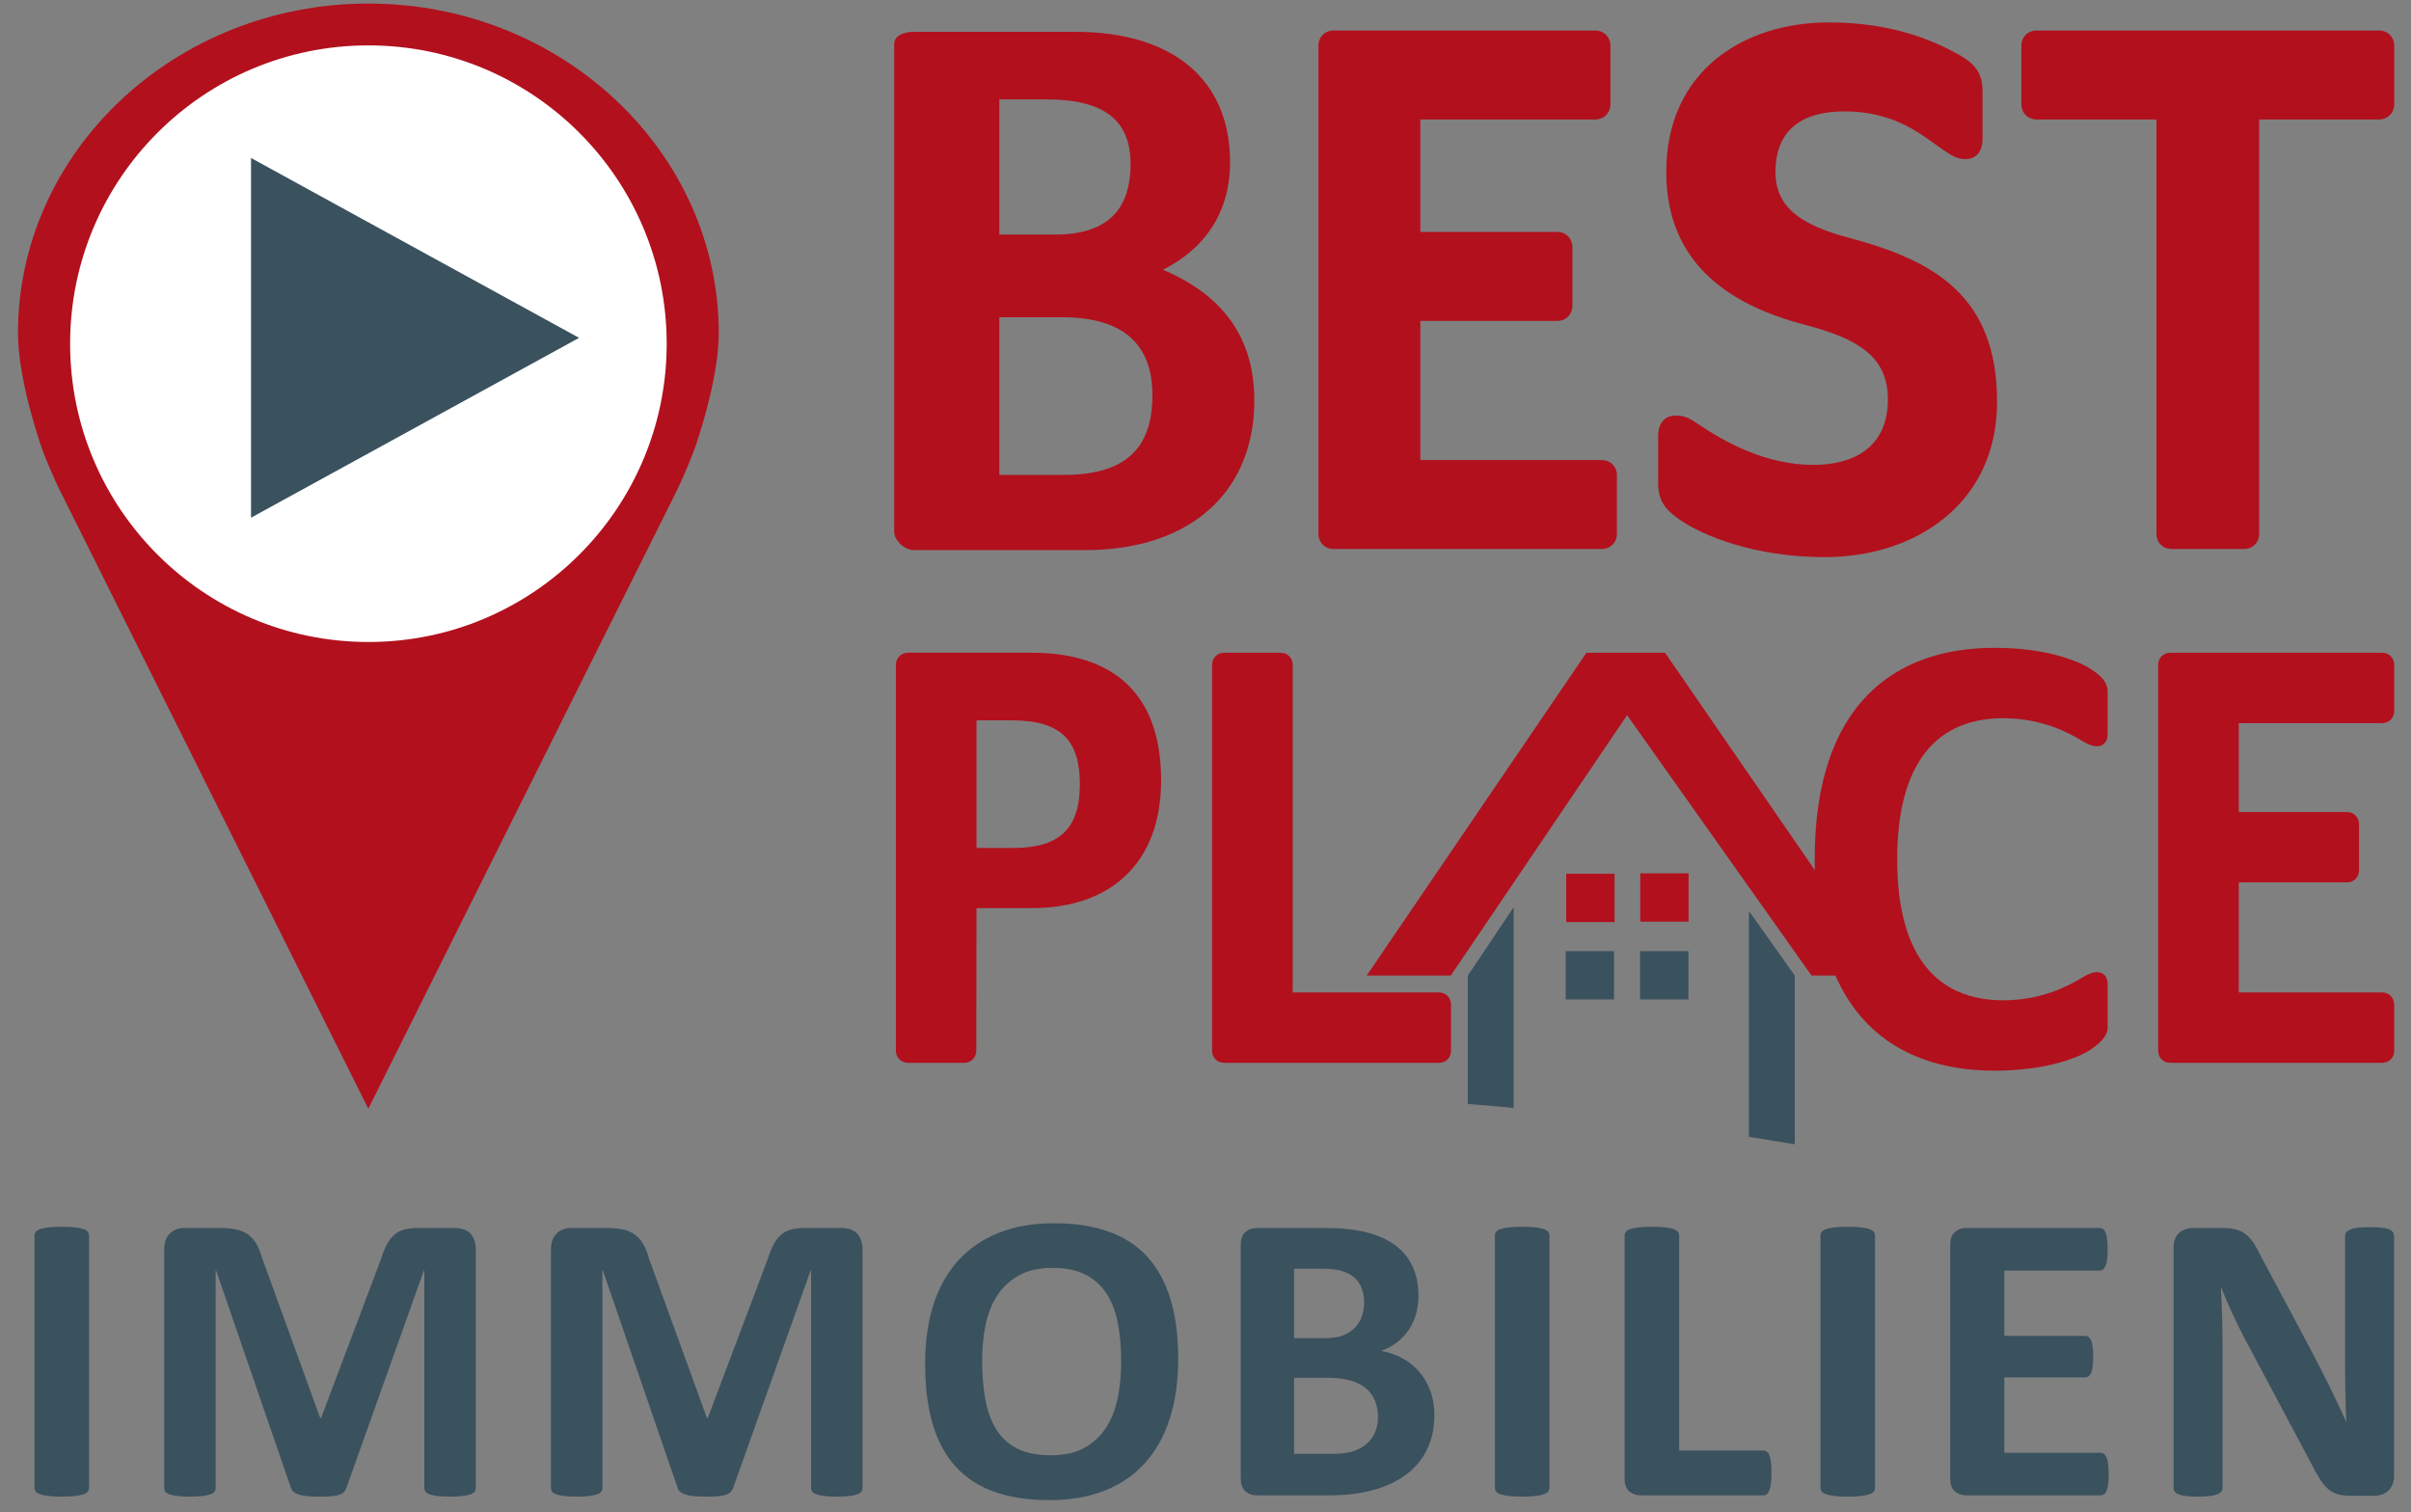
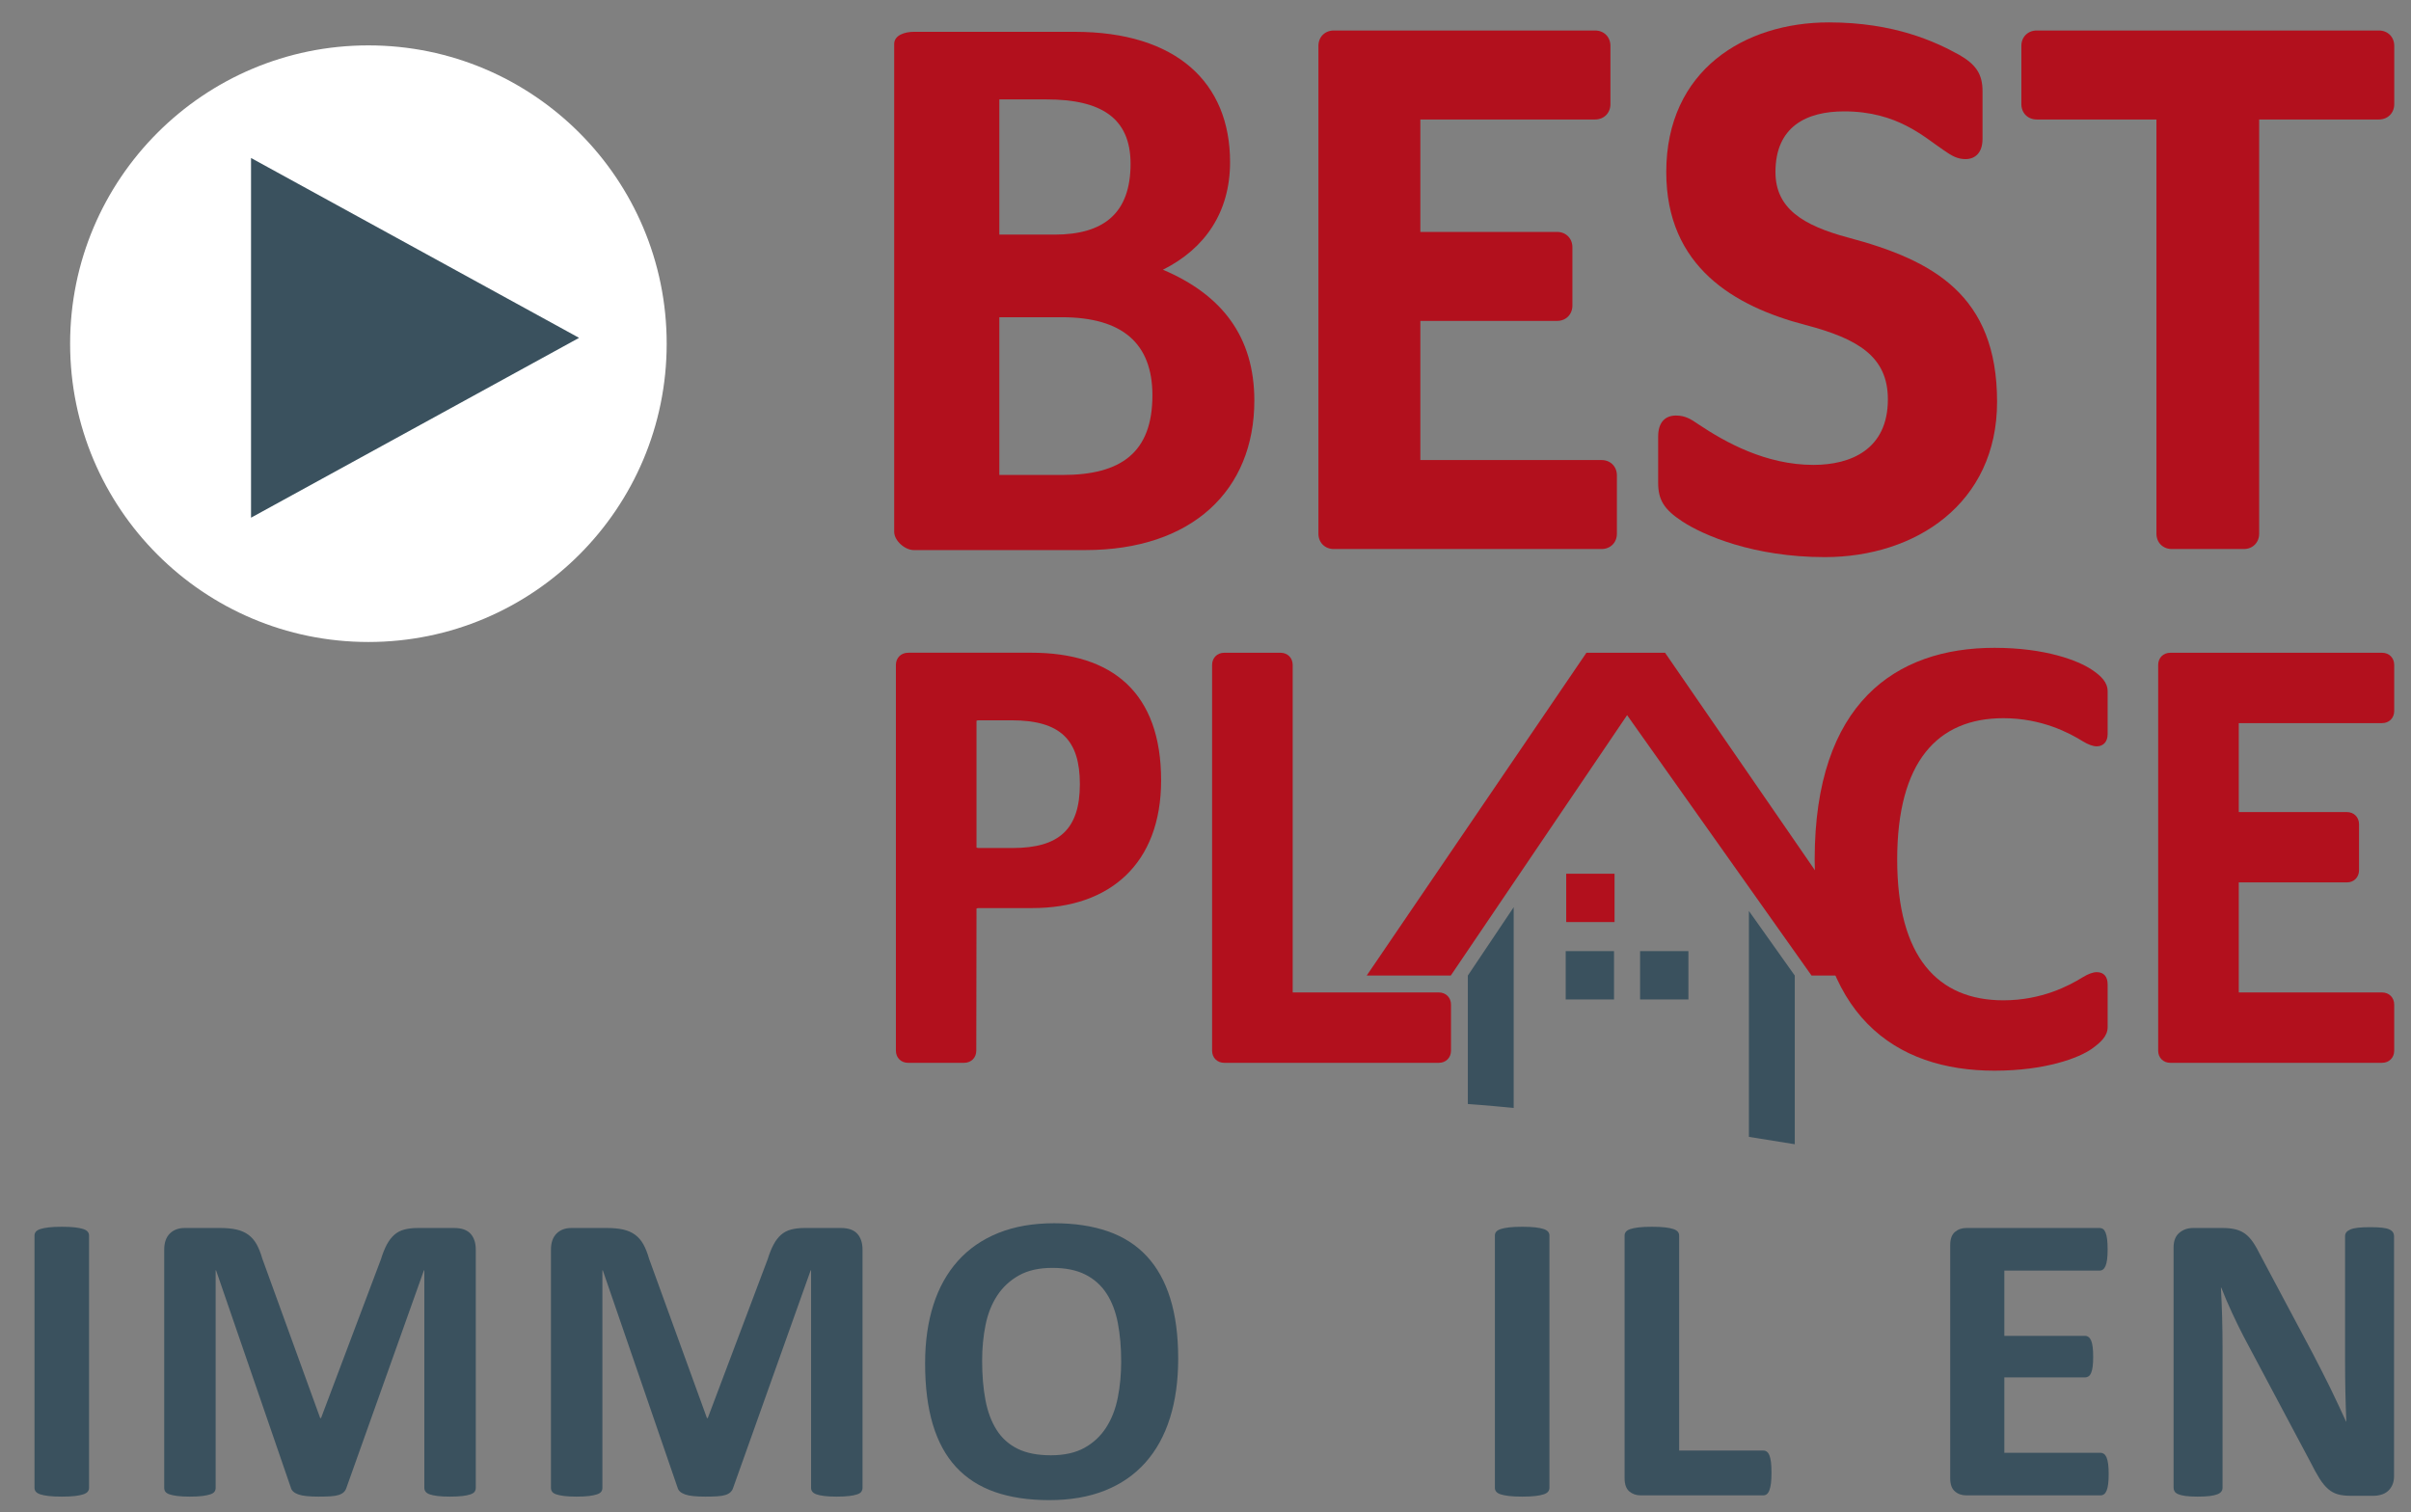
<svg xmlns="http://www.w3.org/2000/svg" width="110" height="69" viewBox="0 0 110 69" fill="none">
  <rect x="0" y="0" width="110" height="69" fill="#808080" stroke="none" />
  <path d="M66.969 49.584V44.514L69.061 41.396V50.555C67.718 50.425 66.969 50.376 66.969 50.376" fill="#3A515E" />
  <path d="M71.434 45.605H73.638V43.4H71.434V45.605Z" fill="#3A515E" />
  <path d="M74.828 45.605H77.033V43.4H74.828V45.605Z" fill="#3A515E" />
  <path d="M66.191 44.514L74.235 32.632L82.65 44.514H86.115L75.967 29.785H72.379L62.355 44.514H66.191Z" fill="#B2101D" />
  <path d="M71.457 42.073H73.662V39.868H71.457V42.073Z" fill="#B2101D" />
-   <path d="M74.836 42.055H77.04V39.85H74.836V42.055Z" fill="#B2101D" />
  <path d="M109.234 47.942V45.84C109.234 45.519 109 45.285 108.679 45.285H102.142V40.264H107.074C107.395 40.264 107.629 40.031 107.629 39.71V37.608C107.629 37.287 107.395 37.054 107.074 37.054H102.142V32.996H108.68C109.001 32.996 109.234 32.763 109.234 32.442V30.34C109.234 30.019 109.001 29.785 108.68 29.785H99.019C98.698 29.785 98.465 30.019 98.465 30.34V47.942C98.465 48.263 98.698 48.496 99.019 48.496H108.679C109 48.496 109.234 48.263 109.234 47.942Z" fill="#B2101D" />
  <path d="M96.159 46.87V44.914C96.159 44.564 95.984 44.359 95.663 44.359C95.488 44.359 95.255 44.447 95.021 44.593C94.409 44.972 93.153 45.644 91.403 45.644C88.426 45.644 86.558 43.688 86.558 39.222C86.558 34.756 88.396 32.771 91.403 32.771C93.153 32.771 94.409 33.442 95.021 33.822C95.255 33.968 95.488 34.055 95.663 34.055C95.955 34.055 96.159 33.851 96.159 33.501V31.545C96.159 31.136 95.868 30.844 95.43 30.553C94.817 30.144 93.329 29.56 90.994 29.56C86.499 29.56 82.793 32.071 82.793 39.222C82.793 46.373 86.499 48.855 90.994 48.855C93.329 48.855 94.846 48.271 95.43 47.862C95.838 47.57 96.159 47.278 96.159 46.87Z" fill="#B2101D" />
  <path d="M66.201 47.942V45.84C66.201 45.519 65.968 45.285 65.647 45.285H58.978V30.34C58.978 30.019 58.745 29.785 58.424 29.785H55.855C55.534 29.785 55.301 30.019 55.301 30.34V47.942C55.301 48.263 55.534 48.496 55.855 48.496H65.647C65.968 48.496 66.201 48.263 66.201 47.942Z" fill="#B2101D" />
  <path d="M109.236 4.75V2.093C109.236 1.687 108.941 1.392 108.534 1.392H92.924C92.518 1.392 92.223 1.687 92.223 2.093V4.75C92.223 5.157 92.518 5.452 92.924 5.452H98.386V24.351C98.386 24.757 98.681 25.052 99.087 25.052H102.372C102.777 25.052 103.073 24.757 103.073 24.351V5.452H108.534C108.941 5.452 109.236 5.157 109.236 4.75Z" fill="#B2101D" />
  <path d="M91.115 18.334C91.115 13.461 88.2 11.874 84.325 10.841C82.258 10.287 81.004 9.512 81.004 7.851C81.004 5.784 82.406 5.082 84.14 5.082C86.576 5.082 87.794 6.264 88.68 6.854C89.049 7.113 89.307 7.26 89.676 7.26C90.119 7.26 90.451 6.965 90.451 6.338V4.16C90.451 3.385 90.156 2.942 89.381 2.499C88.311 1.908 86.428 1.022 83.439 1.022C79.601 1.022 76.022 3.2 76.022 7.851C76.022 12.17 79.121 13.978 82.369 14.827C84.768 15.455 86.133 16.267 86.133 18.223C86.133 20.512 84.436 21.213 82.738 21.213C80.561 21.213 78.715 20.179 77.498 19.367C77.129 19.109 76.87 18.961 76.464 18.961C75.984 18.961 75.652 19.256 75.652 19.921V22.025C75.652 22.8 75.911 23.243 76.76 23.797C77.719 24.424 80.007 25.421 83.255 25.421C87.388 25.421 91.115 22.985 91.115 18.334Z" fill="#B2101D" />
  <path d="M73.77 24.351V21.693C73.77 21.287 73.475 20.992 73.069 20.992H64.802V14.643H71.039C71.445 14.643 71.74 14.348 71.74 13.941V11.284C71.74 10.878 71.445 10.582 71.039 10.582H64.802V5.452H72.774C73.18 5.452 73.475 5.157 73.475 4.75V2.093C73.475 1.687 73.18 1.392 72.774 1.392H60.853C60.448 1.392 60.152 1.687 60.152 2.093V24.351C60.152 24.757 60.448 25.052 60.853 25.052H73.069C73.475 25.052 73.77 24.757 73.77 24.351Z" fill="#B2101D" />
  <path d="M46.146 32.867C48.393 32.867 49.268 33.766 49.268 35.78C49.268 37.824 48.334 38.694 46.204 38.694H44.645C44.612 38.694 44.582 38.684 44.552 38.675V32.886C44.582 32.877 44.612 32.867 44.645 32.867H46.146ZM44.552 41.454C44.582 41.445 44.612 41.435 44.645 41.435H47.109C50.64 41.435 52.975 39.404 52.975 35.609C52.975 31.61 50.757 29.783 47.05 29.783H41.468C41.459 29.783 41.451 29.785 41.443 29.785H41.429C41.108 29.785 40.875 30.019 40.875 30.34V47.942C40.875 48.263 41.108 48.496 41.429 48.496H43.987C44.308 48.496 44.542 48.263 44.542 47.942L44.552 41.454Z" fill="#B2101D" />
  <path d="M81.885 44.514L79.793 41.568V51.875L81.885 52.211V44.514Z" fill="#3A515E" />
  <path d="M48.481 21.672H45.594V14.475H48.444C51.212 14.475 52.578 15.675 52.578 18.037C52.578 20.658 51.139 21.672 48.481 21.672ZM45.594 4.536H47.743C50.216 4.536 51.581 5.369 51.581 7.473C51.581 9.725 50.364 10.705 48.112 10.705H45.594V4.536ZM53.058 12.307C54.977 11.347 56.121 9.684 56.121 7.396C56.121 3.779 53.685 1.452 49.035 1.452H41.691C41.285 1.452 40.797 1.602 40.797 2.008V24.266C40.797 24.672 41.285 25.1 41.691 25.1H49.515C54.386 25.1 57.228 22.376 57.228 18.279C57.228 15.363 55.752 13.451 53.058 12.307" fill="#B2101D" />
-   <path d="M16.806 0.162C7.992 0.162 0.82 6.91 0.82 15.205C0.82 17.367 1.884 20.385 1.895 20.415C2.081 20.94 2.452 21.813 2.723 22.361L16.804 50.59L30.893 22.358C31.154 21.831 31.524 20.934 31.717 20.407C31.725 20.384 32.794 17.361 32.794 15.205C32.791 6.91 25.619 0.162 16.806 0.162Z" fill="#B2101D" />
  <path d="M16.808 29.294C24.324 29.294 30.417 23.2 30.417 15.682C30.417 8.165 24.324 2.071 16.808 2.071C9.292 2.071 3.199 8.165 3.199 15.682C3.199 23.2 9.292 29.294 16.808 29.294Z" fill="white" />
  <path d="M11.453 7.209V23.622L26.42 15.416L11.453 7.209Z" fill="#3A515E" />
  <path d="M4.063 67.894C4.063 67.957 4.042 68.013 4.002 68.064C3.961 68.114 3.893 68.155 3.799 68.186C3.705 68.218 3.579 68.243 3.422 68.262C3.265 68.281 3.064 68.29 2.818 68.29C2.58 68.29 2.38 68.281 2.22 68.262C2.06 68.243 1.932 68.218 1.838 68.186C1.744 68.155 1.676 68.114 1.635 68.064C1.595 68.013 1.574 67.957 1.574 67.894V56.373C1.574 56.31 1.595 56.254 1.635 56.203C1.676 56.153 1.745 56.112 1.843 56.08C1.94 56.049 2.067 56.024 2.225 56.005C2.382 55.986 2.58 55.977 2.818 55.977C3.064 55.977 3.265 55.986 3.422 56.005C3.579 56.024 3.705 56.049 3.799 56.08C3.893 56.112 3.961 56.153 4.002 56.203C4.042 56.254 4.063 56.31 4.063 56.373V67.894Z" fill="#3A515E" />
  <path d="M21.707 67.894C21.707 67.957 21.69 68.013 21.655 68.064C21.621 68.114 21.558 68.155 21.467 68.186C21.376 68.218 21.255 68.243 21.104 68.262C20.953 68.281 20.762 68.29 20.529 68.29C20.303 68.29 20.114 68.281 19.963 68.262C19.813 68.243 19.693 68.218 19.605 68.186C19.517 68.155 19.454 68.114 19.417 68.064C19.379 68.013 19.36 67.957 19.36 67.894V57.966H19.341L15.806 67.885C15.781 67.966 15.74 68.034 15.684 68.087C15.627 68.141 15.55 68.183 15.453 68.215C15.355 68.246 15.231 68.266 15.08 68.276C14.93 68.285 14.747 68.29 14.534 68.29C14.32 68.29 14.138 68.282 13.987 68.266C13.836 68.251 13.712 68.226 13.615 68.191C13.517 68.156 13.44 68.114 13.384 68.064C13.327 68.013 13.289 67.954 13.271 67.885L9.858 57.966H9.839V67.894C9.839 67.957 9.822 68.013 9.788 68.064C9.753 68.114 9.689 68.155 9.594 68.186C9.5 68.218 9.379 68.243 9.231 68.262C9.084 68.281 8.894 68.29 8.661 68.29C8.435 68.29 8.246 68.281 8.096 68.262C7.945 68.243 7.824 68.218 7.733 68.186C7.642 68.155 7.579 68.114 7.544 68.064C7.509 68.013 7.492 67.957 7.492 67.894V57.023C7.492 56.703 7.577 56.458 7.747 56.288C7.916 56.118 8.143 56.033 8.425 56.033H10.047C10.336 56.033 10.584 56.057 10.791 56.104C10.999 56.151 11.178 56.23 11.329 56.34C11.48 56.45 11.605 56.594 11.706 56.773C11.806 56.953 11.894 57.174 11.97 57.438L14.609 64.707H14.647L17.381 57.457C17.462 57.193 17.552 56.97 17.649 56.788C17.747 56.605 17.86 56.458 17.989 56.345C18.117 56.231 18.27 56.151 18.446 56.104C18.622 56.057 18.826 56.033 19.058 56.033H20.727C20.897 56.033 21.043 56.056 21.165 56.099C21.288 56.144 21.388 56.208 21.467 56.293C21.545 56.377 21.605 56.481 21.646 56.604C21.687 56.726 21.707 56.866 21.707 57.023V67.894Z" fill="#3A515E" />
  <path d="M39.352 67.894C39.352 67.957 39.334 68.013 39.3 68.064C39.265 68.114 39.203 68.155 39.111 68.186C39.02 68.218 38.899 68.243 38.748 68.262C38.598 68.281 38.406 68.29 38.173 68.29C37.947 68.29 37.759 68.281 37.608 68.262C37.457 68.243 37.338 68.218 37.25 68.186C37.162 68.155 37.099 68.114 37.061 68.064C37.023 68.013 37.005 67.957 37.005 67.894V57.966H36.986L33.451 67.885C33.426 67.966 33.385 68.034 33.328 68.087C33.272 68.141 33.195 68.183 33.097 68.215C33 68.246 32.876 68.266 32.725 68.276C32.574 68.285 32.392 68.29 32.178 68.29C31.965 68.29 31.782 68.282 31.631 68.266C31.481 68.251 31.357 68.226 31.259 68.191C31.162 68.156 31.085 68.114 31.028 68.064C30.972 68.013 30.934 67.954 30.915 67.885L27.503 57.966H27.484V67.894C27.484 67.957 27.467 68.013 27.432 68.064C27.397 68.114 27.333 68.155 27.239 68.186C27.145 68.218 27.023 68.243 26.876 68.262C26.728 68.281 26.538 68.29 26.306 68.29C26.079 68.29 25.891 68.281 25.74 68.262C25.589 68.243 25.468 68.218 25.377 68.186C25.286 68.155 25.223 68.114 25.189 68.064C25.154 68.013 25.137 67.957 25.137 67.894V57.023C25.137 56.703 25.222 56.458 25.391 56.288C25.561 56.118 25.787 56.033 26.07 56.033H27.691C27.98 56.033 28.229 56.057 28.436 56.104C28.643 56.151 28.823 56.23 28.973 56.34C29.124 56.45 29.25 56.594 29.35 56.773C29.451 56.953 29.539 57.174 29.614 57.438L32.254 64.707H32.291L35.025 57.457C35.107 57.193 35.196 56.97 35.294 56.788C35.391 56.605 35.504 56.458 35.633 56.345C35.762 56.231 35.914 56.151 36.09 56.104C36.266 56.057 36.47 56.033 36.703 56.033H38.371C38.541 56.033 38.687 56.056 38.81 56.099C38.932 56.144 39.033 56.208 39.111 56.293C39.19 56.377 39.25 56.481 39.291 56.604C39.331 56.726 39.352 56.866 39.352 57.023V67.894Z" fill="#3A515E" />
  <path d="M51.153 62.124C51.153 61.483 51.102 60.9 51.002 60.375C50.901 59.85 50.73 59.401 50.488 59.027C50.246 58.653 49.924 58.364 49.522 58.16C49.12 57.955 48.617 57.853 48.014 57.853C47.404 57.853 46.895 57.968 46.487 58.197C46.078 58.427 45.748 58.733 45.497 59.116C45.245 59.5 45.068 59.948 44.964 60.46C44.861 60.972 44.809 61.514 44.809 62.086C44.809 62.753 44.859 63.351 44.96 63.882C45.06 64.413 45.23 64.868 45.469 65.245C45.707 65.622 46.028 65.909 46.43 66.107C46.832 66.305 47.338 66.404 47.948 66.404C48.557 66.404 49.066 66.291 49.475 66.065C49.883 65.839 50.213 65.531 50.465 65.141C50.716 64.751 50.894 64.297 50.997 63.779C51.101 63.26 51.153 62.709 51.153 62.124ZM53.754 61.992C53.754 63.004 53.629 63.909 53.377 64.707C53.126 65.506 52.752 66.183 52.256 66.739C51.759 67.295 51.145 67.72 50.413 68.012C49.681 68.304 48.834 68.45 47.872 68.45C46.923 68.45 46.095 68.326 45.389 68.078C44.681 67.83 44.092 67.451 43.621 66.942C43.15 66.433 42.796 65.785 42.56 65C42.325 64.214 42.207 63.284 42.207 62.209C42.207 61.222 42.333 60.334 42.584 59.545C42.835 58.757 43.209 58.086 43.706 57.532C44.202 56.979 44.816 56.555 45.549 56.26C46.281 55.965 47.131 55.816 48.098 55.816C49.022 55.816 49.838 55.939 50.545 56.184C51.252 56.429 51.842 56.807 52.317 57.316C52.791 57.825 53.15 58.468 53.391 59.243C53.633 60.02 53.754 60.936 53.754 61.992" fill="#3A515E" />
-   <path d="M62.868 64.66C62.868 64.377 62.821 64.124 62.727 63.901C62.633 63.678 62.494 63.491 62.312 63.34C62.13 63.189 61.898 63.073 61.615 62.991C61.332 62.91 60.964 62.869 60.512 62.869H59.041V66.338H60.832C61.178 66.338 61.468 66.302 61.704 66.23C61.94 66.158 62.144 66.051 62.317 65.909C62.49 65.768 62.625 65.592 62.722 65.382C62.82 65.171 62.868 64.93 62.868 64.66ZM62.237 59.437C62.237 59.192 62.199 58.972 62.124 58.777C62.048 58.582 61.935 58.42 61.785 58.291C61.634 58.163 61.444 58.064 61.214 57.994C60.985 57.925 60.678 57.891 60.295 57.891H59.041V61.059H60.427C60.785 61.059 61.071 61.016 61.285 60.931C61.498 60.846 61.676 60.73 61.817 60.582C61.959 60.435 62.064 60.262 62.133 60.064C62.202 59.866 62.237 59.657 62.237 59.437V59.437ZM65.442 64.575C65.442 65.009 65.382 65.402 65.263 65.754C65.143 66.106 64.978 66.417 64.768 66.687C64.557 66.958 64.306 67.19 64.014 67.385C63.722 67.58 63.399 67.74 63.047 67.866C62.696 67.992 62.32 68.084 61.921 68.144C61.522 68.204 61.077 68.233 60.587 68.233H57.345C57.137 68.233 56.963 68.172 56.822 68.049C56.68 67.927 56.609 67.728 56.609 67.451V56.816C56.609 56.539 56.68 56.34 56.822 56.217C56.963 56.095 57.137 56.033 57.345 56.033H60.408C61.156 56.033 61.789 56.096 62.308 56.222C62.826 56.348 63.263 56.538 63.618 56.792C63.973 57.047 64.245 57.369 64.433 57.759C64.622 58.148 64.716 58.607 64.716 59.135C64.716 59.431 64.678 59.709 64.603 59.97C64.527 60.231 64.417 60.468 64.273 60.681C64.128 60.895 63.951 61.084 63.74 61.247C63.53 61.411 63.289 61.543 63.019 61.643C63.365 61.706 63.684 61.816 63.976 61.973C64.269 62.13 64.523 62.333 64.74 62.581C64.956 62.83 65.127 63.12 65.253 63.453C65.379 63.786 65.442 64.16 65.442 64.575" fill="#3A515E" />
  <path d="M70.692 67.894C70.692 67.957 70.671 68.013 70.63 68.064C70.589 68.114 70.522 68.155 70.428 68.186C70.334 68.218 70.208 68.243 70.051 68.262C69.894 68.281 69.693 68.29 69.447 68.29C69.209 68.29 69.009 68.281 68.849 68.262C68.689 68.243 68.561 68.218 68.467 68.186C68.373 68.155 68.305 68.114 68.264 68.064C68.223 68.013 68.203 67.957 68.203 67.894V56.373C68.203 56.31 68.223 56.254 68.264 56.203C68.305 56.153 68.374 56.112 68.472 56.08C68.569 56.049 68.696 56.024 68.853 56.005C69.011 55.986 69.209 55.977 69.447 55.977C69.693 55.977 69.894 55.986 70.051 56.005C70.208 56.024 70.334 56.049 70.428 56.08C70.522 56.112 70.589 56.153 70.63 56.203C70.671 56.254 70.692 56.31 70.692 56.373V67.894Z" fill="#3A515E" />
  <path d="M80.823 67.196C80.823 67.385 80.815 67.544 80.8 67.672C80.784 67.801 80.76 67.908 80.729 67.993C80.698 68.078 80.658 68.139 80.611 68.177C80.564 68.215 80.509 68.233 80.446 68.233H74.856C74.649 68.233 74.475 68.172 74.333 68.05C74.192 67.927 74.121 67.728 74.121 67.451V56.373C74.121 56.31 74.141 56.254 74.183 56.203C74.223 56.153 74.291 56.112 74.385 56.081C74.479 56.049 74.606 56.024 74.767 56.005C74.927 55.986 75.127 55.977 75.365 55.977C75.611 55.977 75.811 55.986 75.969 56.005C76.126 56.024 76.251 56.049 76.346 56.081C76.44 56.112 76.507 56.153 76.548 56.203C76.589 56.254 76.61 56.31 76.61 56.373V66.188H80.446C80.509 66.188 80.564 66.205 80.611 66.239C80.658 66.274 80.698 66.331 80.729 66.409C80.76 66.488 80.784 66.592 80.8 66.72C80.815 66.849 80.823 67.008 80.823 67.196Z" fill="#3A515E" />
-   <path d="M85.547 67.894C85.547 67.957 85.527 68.013 85.486 68.064C85.445 68.114 85.377 68.155 85.283 68.186C85.189 68.218 85.063 68.243 84.906 68.262C84.749 68.281 84.548 68.29 84.303 68.29C84.064 68.29 83.865 68.281 83.704 68.262C83.544 68.243 83.417 68.218 83.323 68.186C83.228 68.155 83.161 68.114 83.12 68.064C83.079 68.013 83.059 67.957 83.059 67.894V56.373C83.059 56.31 83.079 56.254 83.12 56.203C83.161 56.153 83.23 56.112 83.327 56.08C83.425 56.049 83.552 56.024 83.709 56.005C83.866 55.986 84.064 55.977 84.303 55.977C84.548 55.977 84.749 55.986 84.906 56.005C85.063 56.024 85.189 56.049 85.283 56.08C85.377 56.112 85.445 56.153 85.486 56.203C85.527 56.254 85.547 56.31 85.547 56.373V67.894Z" fill="#3A515E" />
  <path d="M96.207 67.262C96.207 67.445 96.199 67.597 96.183 67.72C96.167 67.842 96.144 67.941 96.112 68.017C96.081 68.092 96.042 68.147 95.995 68.181C95.947 68.216 95.895 68.233 95.839 68.233H89.712C89.504 68.233 89.33 68.172 89.189 68.049C89.047 67.927 88.977 67.728 88.977 67.451V56.816C88.977 56.539 89.047 56.34 89.189 56.217C89.33 56.094 89.504 56.033 89.712 56.033H95.801C95.858 56.033 95.908 56.049 95.952 56.081C95.996 56.112 96.034 56.167 96.065 56.245C96.097 56.324 96.12 56.425 96.136 56.547C96.151 56.67 96.159 56.825 96.159 57.014C96.159 57.19 96.151 57.339 96.136 57.462C96.12 57.584 96.097 57.683 96.065 57.759C96.034 57.834 95.996 57.889 95.952 57.923C95.908 57.958 95.858 57.976 95.801 57.976H91.446V60.955H95.132C95.189 60.955 95.24 60.972 95.287 61.007C95.335 61.041 95.374 61.095 95.405 61.167C95.437 61.239 95.46 61.337 95.476 61.459C95.492 61.582 95.5 61.731 95.5 61.907C95.5 62.09 95.492 62.24 95.476 62.36C95.46 62.479 95.437 62.575 95.405 62.647C95.374 62.72 95.335 62.772 95.287 62.803C95.24 62.834 95.189 62.85 95.132 62.85H91.446V66.291H95.839C95.895 66.291 95.947 66.309 95.995 66.343C96.042 66.378 96.081 66.433 96.112 66.508C96.144 66.583 96.167 66.683 96.183 66.805C96.199 66.928 96.207 67.08 96.207 67.262Z" fill="#3A515E" />
  <path d="M109.226 67.366C109.226 67.511 109.201 67.639 109.151 67.753C109.1 67.866 109.033 67.96 108.948 68.036C108.863 68.111 108.763 68.166 108.646 68.2C108.53 68.235 108.412 68.252 108.293 68.252H107.237C107.017 68.252 106.827 68.231 106.667 68.186C106.507 68.142 106.359 68.062 106.224 67.946C106.088 67.83 105.958 67.672 105.832 67.475C105.707 67.276 105.565 67.021 105.408 66.706L102.373 61.002C102.197 60.663 102.018 60.297 101.836 59.904C101.653 59.511 101.49 59.129 101.345 58.758H101.327C101.352 59.211 101.371 59.662 101.383 60.111C101.396 60.561 101.402 61.024 101.402 61.502V67.885C101.402 67.948 101.385 68.004 101.35 68.054C101.316 68.105 101.256 68.147 101.171 68.182C101.086 68.216 100.972 68.243 100.827 68.262C100.683 68.281 100.497 68.29 100.271 68.29C100.051 68.29 99.869 68.281 99.724 68.262C99.58 68.243 99.466 68.216 99.385 68.182C99.303 68.147 99.246 68.105 99.215 68.054C99.184 68.004 99.168 67.948 99.168 67.885V56.92C99.168 56.624 99.254 56.403 99.427 56.255C99.6 56.107 99.812 56.033 100.063 56.033H101.393C101.631 56.033 101.832 56.054 101.996 56.095C102.159 56.136 102.305 56.203 102.434 56.297C102.563 56.392 102.684 56.522 102.797 56.689C102.91 56.855 103.026 57.061 103.146 57.306L105.521 61.766C105.66 62.036 105.796 62.302 105.931 62.562C106.067 62.824 106.197 63.084 106.323 63.345C106.448 63.606 106.571 63.862 106.69 64.114C106.81 64.365 106.926 64.616 107.039 64.868H107.049C107.03 64.428 107.016 63.969 107.006 63.491C106.997 63.013 106.992 62.558 106.992 62.124V56.401C106.992 56.338 107.011 56.282 107.049 56.231C107.086 56.181 107.149 56.137 107.237 56.099C107.325 56.062 107.441 56.035 107.586 56.019C107.73 56.004 107.916 55.996 108.142 55.996C108.356 55.996 108.535 56.004 108.679 56.019C108.824 56.035 108.935 56.062 109.014 56.099C109.093 56.137 109.147 56.181 109.179 56.231C109.21 56.282 109.226 56.338 109.226 56.401V67.366Z" fill="#3A515E" />
</svg>